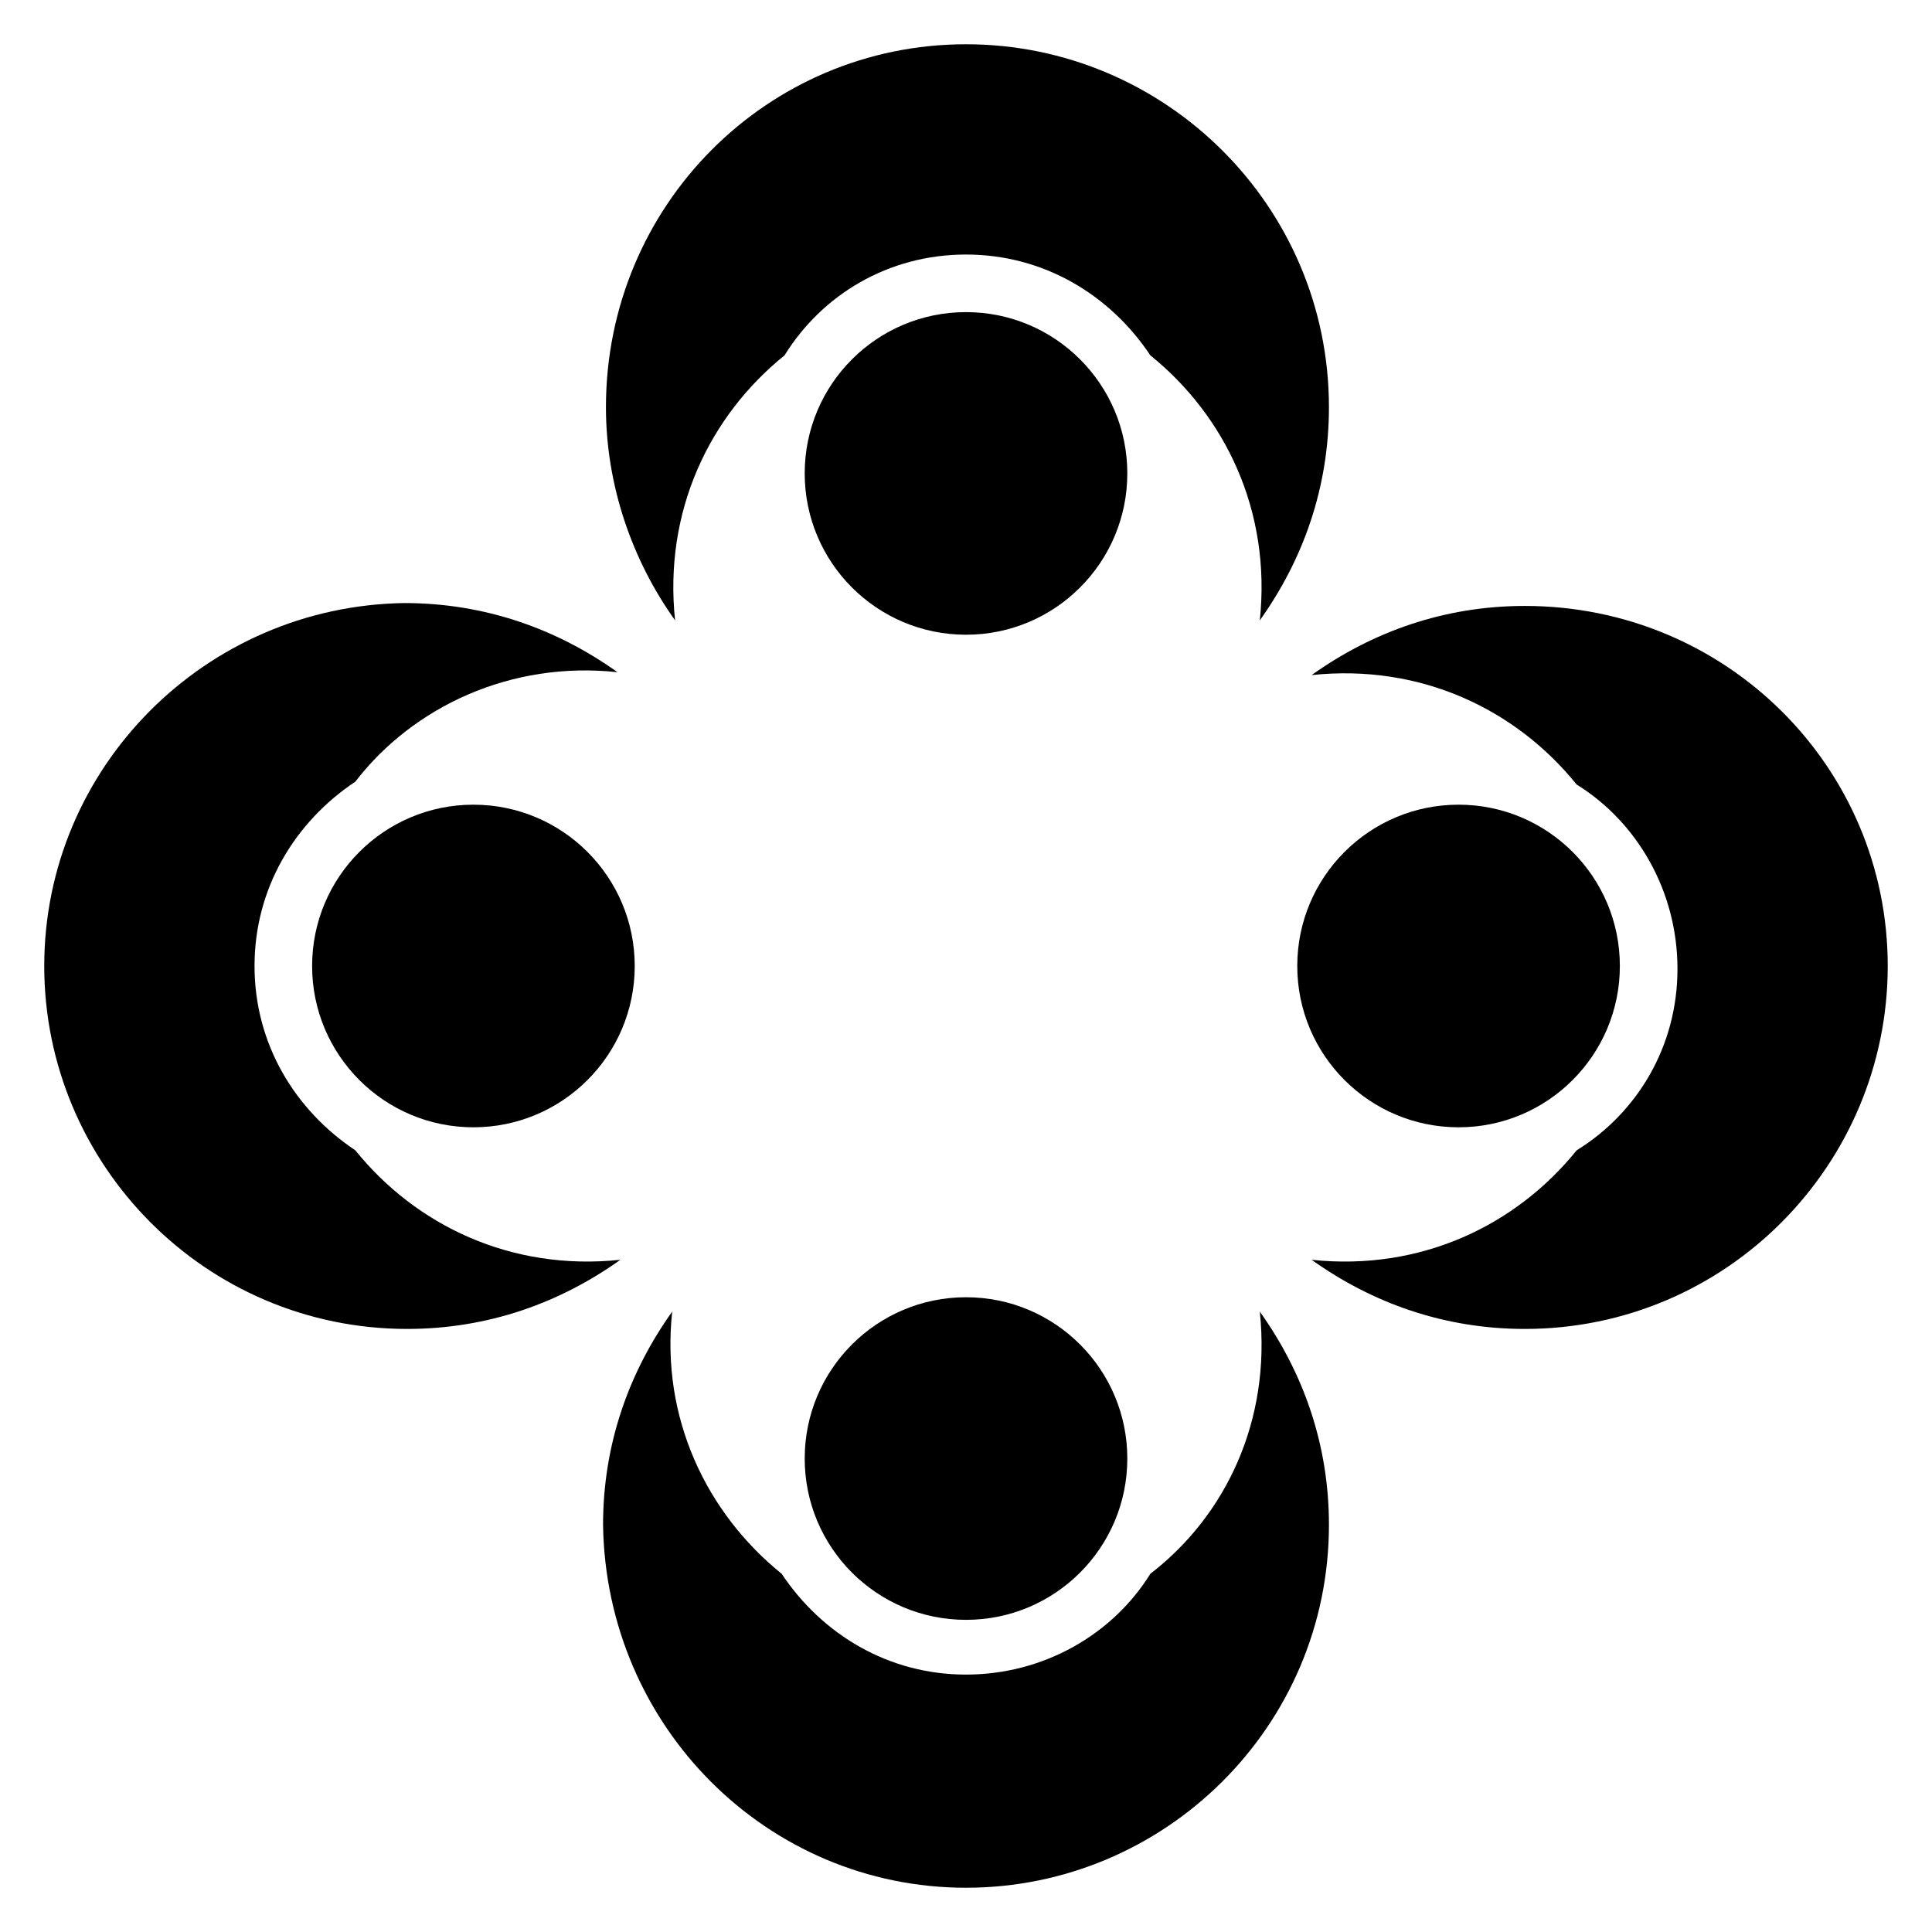
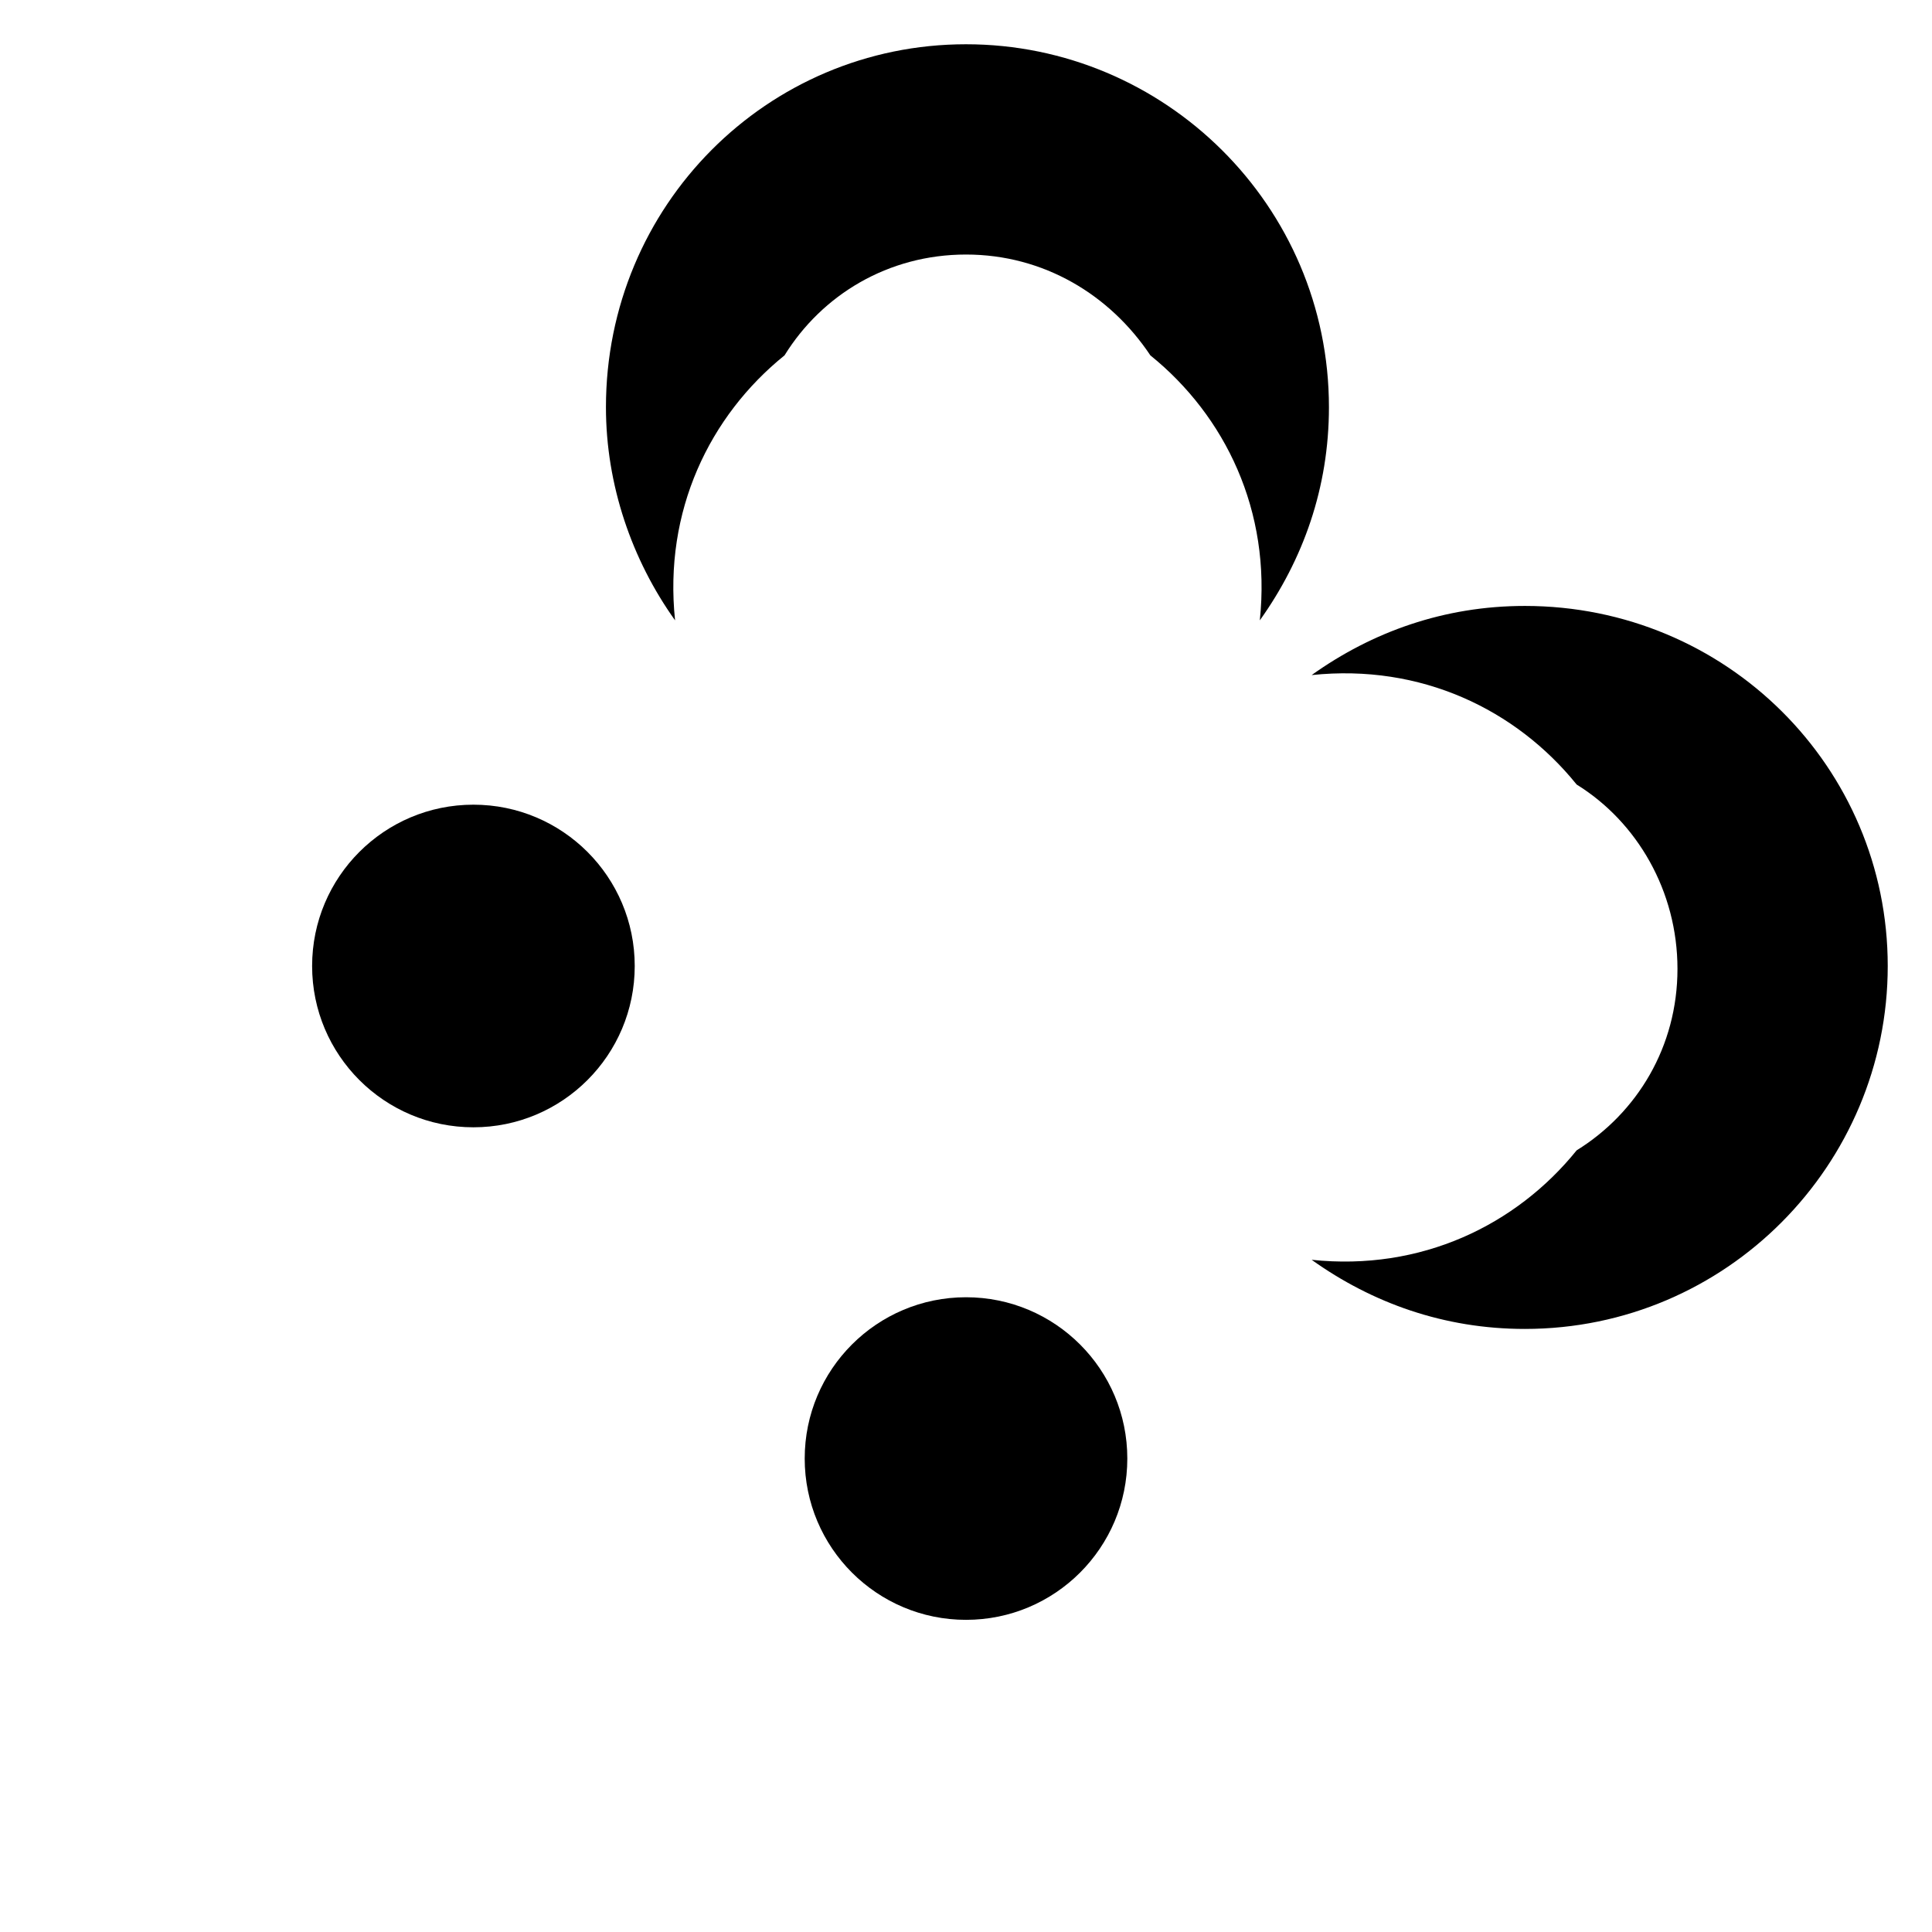
<svg xmlns="http://www.w3.org/2000/svg" fill="#000000" width="800px" height="800px" version="1.1" viewBox="144 144 512 512">
  <g>
    <path d="m400 155.73c-52.672 0-95.418 42.746-95.418 96.184 0 20.609 6.871 40.457 18.32 56.488-3.055-29.008 9.16-54.199 29.008-70.227 9.922-16.035 27.477-26.719 48.09-26.719 20.609 0 38.168 10.688 48.855 26.719 19.848 16.031 32.062 41.223 29.008 70.227 11.449-16.031 18.32-35.113 18.32-56.488-0.004-53.434-43.516-96.184-96.184-96.184z" />
-     <path d="m442.75 269.46c0 23.609-19.141 42.75-42.746 42.75-23.609 0-42.75-19.141-42.75-42.75s19.141-42.746 42.75-42.746c23.605 0 42.746 19.137 42.746 42.746" />
-     <path d="m400 644.27c52.672 0 96.184-42.746 96.184-96.184 0-21.375-6.871-40.457-18.32-56.488 3.055 29.008-9.16 54.199-29.008 69.465-9.922 16.031-28.242 26.719-48.855 26.719-20.609 0-38.168-10.688-48.855-26.719-19.848-16.031-32.062-41.223-29.008-69.465-11.449 16.031-18.32 35.113-18.32 56.488 0.762 53.438 43.512 96.184 96.184 96.184z" />
    <path d="m442.75 530.53c0 23.609-19.141 42.746-42.746 42.746-23.609 0-42.75-19.137-42.75-42.746s19.141-42.746 42.75-42.746c23.605 0 42.746 19.137 42.746 42.746" />
    <path d="m548.09 304.58c-21.375 0-40.457 6.871-56.488 18.32 29.008-3.055 54.199 9.16 70.227 29.008 16.031 9.922 26.719 28.242 26.719 48.855 0 20.609-10.688 38.168-26.719 48.09-16.031 19.848-41.223 32.062-70.227 29.008 16.031 11.449 35.113 18.32 56.488 18.32 53.434 0 96.18-43.512 96.18-96.18 0-52.672-42.746-95.422-96.18-95.422z" />
-     <path d="m573.28 400c0 23.605-19.137 42.746-42.746 42.746s-42.746-19.141-42.746-42.746c0-23.609 19.137-42.75 42.746-42.75s42.746 19.141 42.746 42.75" />
-     <path d="m251.91 496.18c21.375 0 40.457-6.871 56.488-18.32-29.008 3.055-54.199-9.16-70.227-29.008-16.035-10.688-26.719-28.242-26.719-48.852s10.688-38.168 26.719-48.855c15.266-19.848 41.223-32.062 69.465-29.008-16.031-11.449-35.113-18.32-56.488-18.32-52.672 0.762-95.422 43.512-95.422 96.184 0 52.668 42.75 96.18 96.184 96.18z" />
    <path d="m312.21 400c0 23.605-19.141 42.746-42.75 42.746s-42.746-19.141-42.746-42.746c0-23.609 19.137-42.75 42.746-42.75s42.75 19.141 42.75 42.75" />
  </g>
</svg>